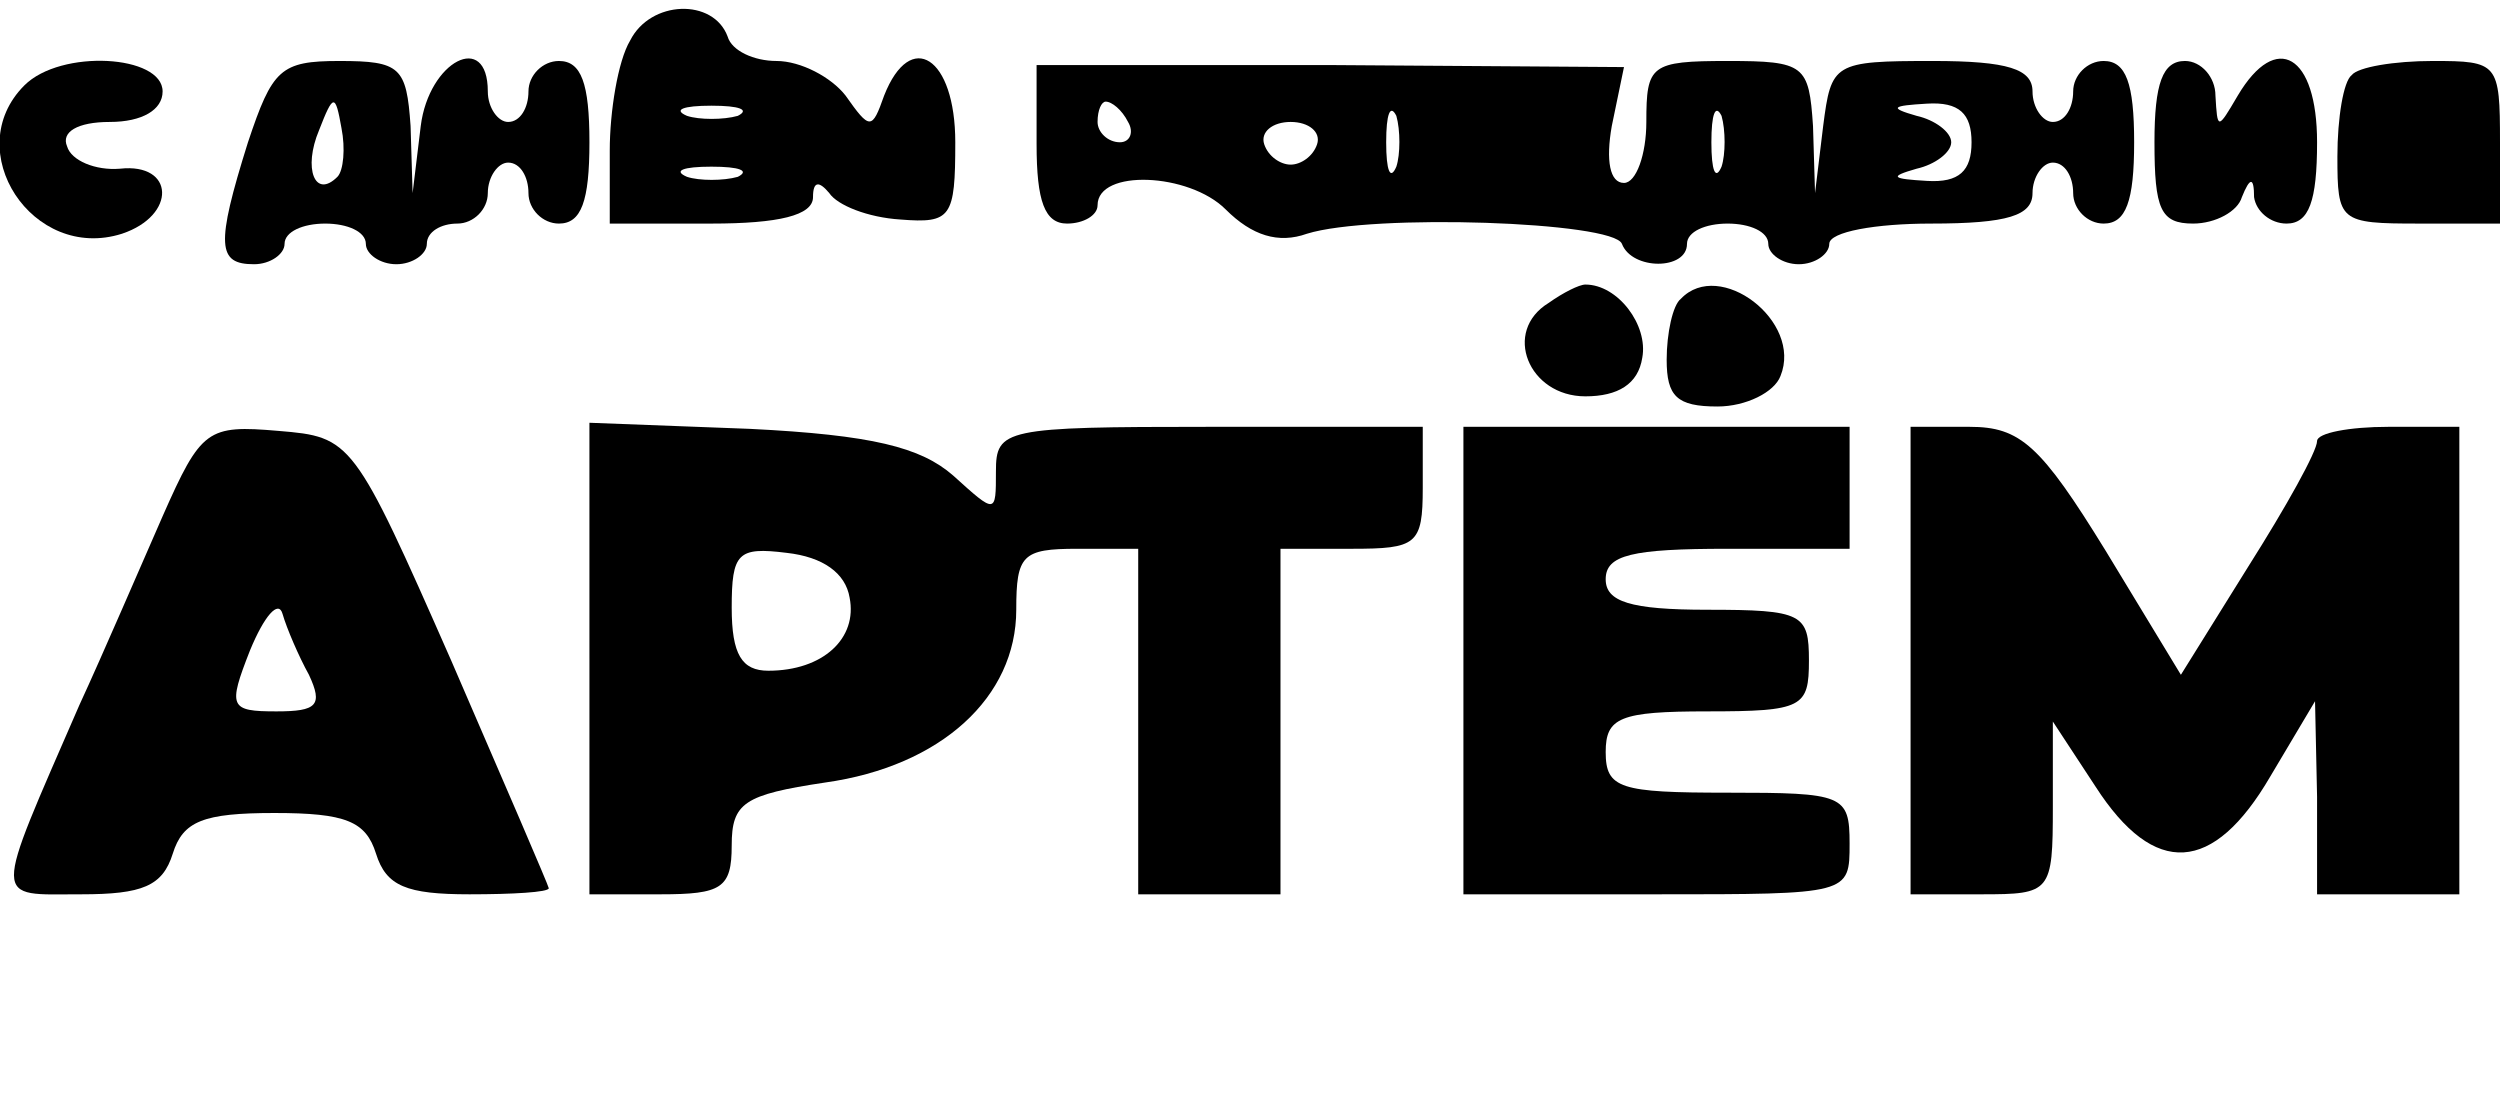
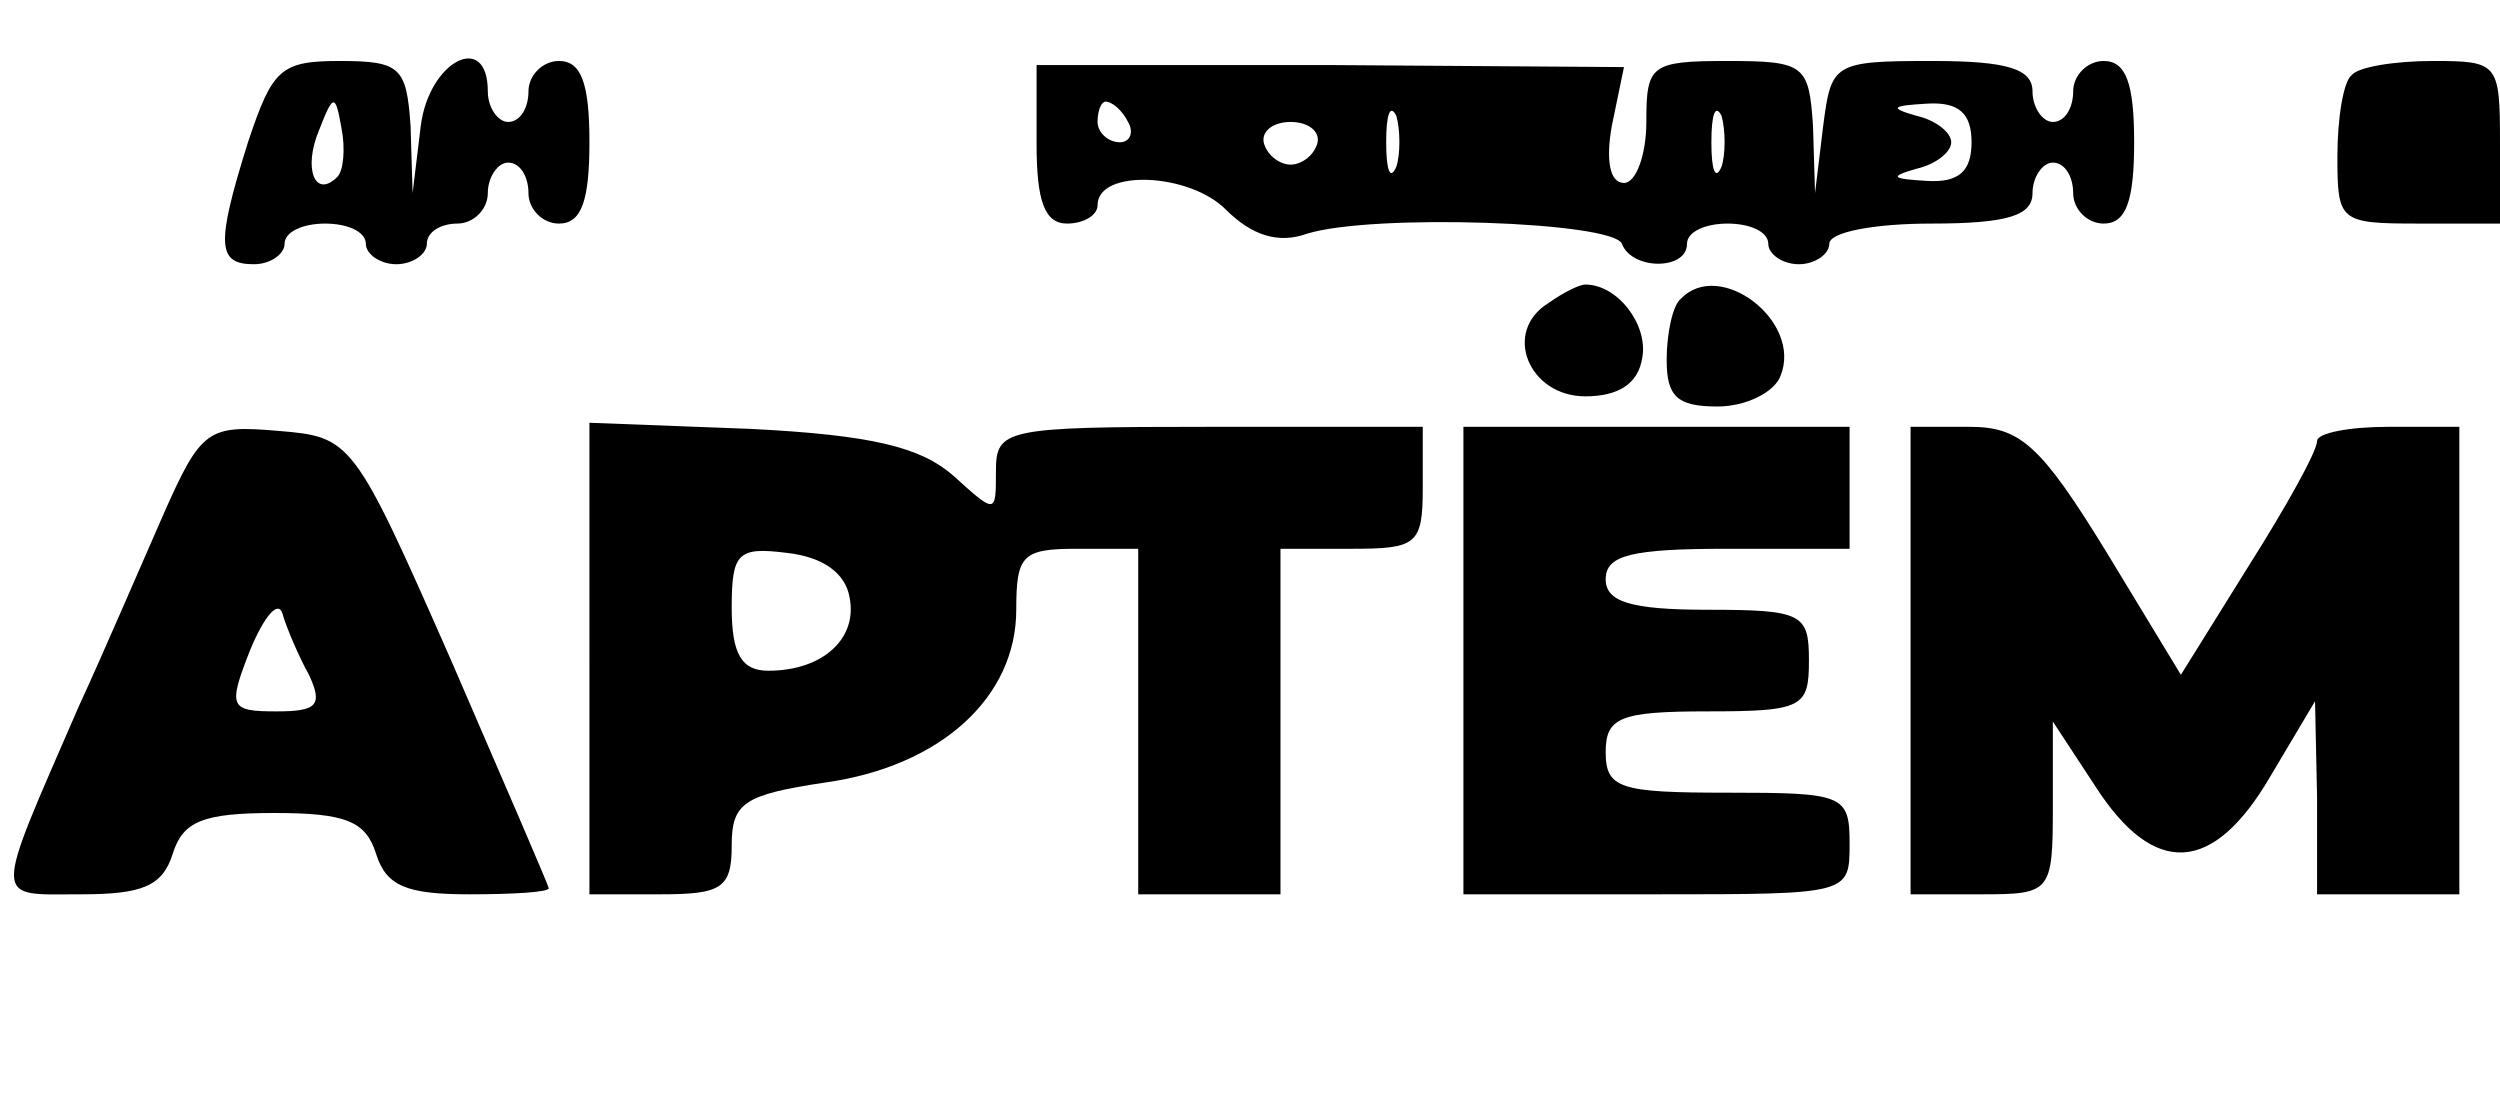
<svg xmlns="http://www.w3.org/2000/svg" version="1.0" width="123" height="54" viewBox="0 0 123 54" preserveAspectRatio="xMidYMid meet">
  <g transform="translate(0,54) scale(0.1,-0.1)" fill="#000000" stroke="none">
-     <path d="M310 520 c-6 -10 -10 -35 -10 -54 l0 -36 50 0 c33 0 50 4 50 13 0 8 3 8 8 2 4 -6 19 -12 35 -13 25 -2 27 1 27 38 0 42 -22 56 -35 23 -6 -17 -7 -17 -19 0 -7 9 -22 17 -34 17 -11 0 -22 5 -24 12 -7 19 -38 18 -48 -2z m53 -37 c-7 -2 -19 -2 -25 0 -7 3 -2 5 12 5 14 0 19 -2 13 -5z m0 -30 c-7 -2 -19 -2 -25 0 -7 3 -2 5 12 5 14 0 19 -2 13 -5z" />
-     <path d="M12 498 c-32 -32 4 -87 48 -73 27 9 26 35 -1 32 -12 -1 -24 4 -26 11 -3 7 5 12 21 12 16 0 26 6 26 15 0 18 -50 21 -68 3z" />
    <path d="M122 470 c-16 -51 -15 -60 3 -60 8 0 15 5 15 10 0 6 9 10 20 10 11 0 20 -4 20 -10 0 -5 7 -10 15 -10 8 0 15 5 15 10 0 6 7 10 15 10 8 0 15 7 15 15 0 8 5 15 10 15 6 0 10 -7 10 -15 0 -8 7 -15 15 -15 11 0 15 11 15 40 0 29 -4 40 -15 40 -8 0 -15 -7 -15 -15 0 -8 -4 -15 -10 -15 -5 0 -10 7 -10 15 0 30 -29 15 -33 -17 l-4 -33 -1 33 c-2 29 -5 32 -35 32 -29 0 -33 -4 -45 -40z m44 -17 c-11 -11 -17 4 -9 23 7 18 8 18 11 1 2 -10 1 -21 -2 -24z" />
    <path d="M510 469 c0 -28 4 -39 15 -39 8 0 15 4 15 9 0 18 45 16 63 -2 13 -13 26 -17 40 -12 32 10 151 6 155 -5 5 -13 32 -13 32 0 0 6 9 10 20 10 11 0 20 -4 20 -10 0 -5 7 -10 15 -10 8 0 15 5 15 10 0 6 23 10 50 10 38 0 50 4 50 15 0 8 5 15 10 15 6 0 10 -7 10 -15 0 -8 7 -15 15 -15 11 0 15 11 15 40 0 29 -4 40 -15 40 -8 0 -15 -7 -15 -15 0 -8 -4 -15 -10 -15 -5 0 -10 7 -10 15 0 11 -12 15 -49 15 -49 0 -50 -1 -54 -32 l-4 -33 -1 33 c-2 30 -4 32 -42 32 -38 0 -40 -2 -40 -30 0 -16 -5 -30 -11 -30 -7 0 -9 11 -6 28 l6 29 -145 1 -144 0 0 -39z m45 11 c3 -5 1 -10 -4 -10 -6 0 -11 5 -11 10 0 6 2 10 4 10 3 0 8 -4 11 -10z m132 -22 c-3 -7 -5 -2 -5 12 0 14 2 19 5 13 2 -7 2 -19 0 -25z m160 0 c-3 -7 -5 -2 -5 12 0 14 2 19 5 13 2 -7 2 -19 0 -25z m123 12 c0 -14 -6 -20 -22 -19 -17 1 -19 2 -5 6 9 2 17 8 17 13 0 5 -8 11 -17 13 -14 4 -12 5 5 6 16 1 22 -5 22 -19z m-322 -1 c-2 -6 -8 -10 -13 -10 -5 0 -11 4 -13 10 -2 6 4 11 13 11 9 0 15 -5 13 -11z" />
-     <path d="M1060 470 c0 -33 3 -40 19 -40 11 0 22 6 24 13 4 10 6 10 6 0 1 -7 8 -13 16 -13 11 0 15 11 15 40 0 43 -20 55 -39 23 -10 -17 -10 -17 -11 0 0 9 -7 17 -15 17 -11 0 -15 -11 -15 -40z" />
+     <path d="M1060 470 z" />
    <path d="M1157 503 c-4 -3 -7 -21 -7 -40 0 -32 1 -33 40 -33 l40 0 0 40 c0 39 -1 40 -33 40 -19 0 -37 -3 -40 -7z" />
    <path d="M762 391 c-23 -14 -10 -46 18 -46 16 0 26 6 28 19 3 16 -12 36 -28 36 -3 0 -11 -4 -18 -9z" />
    <path d="M827 393 c-4 -3 -7 -17 -7 -30 0 -18 5 -23 25 -23 14 0 28 7 31 15 11 27 -30 58 -49 38z" />
    <path d="M80 286 c-11 -25 -29 -67 -41 -93 -43 -99 -43 -93 1 -93 30 0 40 4 45 20 5 16 15 20 50 20 35 0 45 -4 50 -20 5 -16 15 -20 46 -20 21 0 39 1 39 3 0 1 -22 52 -48 112 -48 109 -49 110 -85 113 -35 3 -38 1 -57 -42z m72 -78 c7 -15 4 -18 -16 -18 -23 0 -24 2 -13 30 7 17 14 25 16 18 2 -7 8 -21 13 -30z" />
    <path d="M290 216 l0 -116 35 0 c30 0 35 3 35 24 0 21 6 25 46 31 57 8 94 42 94 85 0 27 3 30 30 30 l30 0 0 -85 0 -85 35 0 35 0 0 85 0 85 35 0 c32 0 35 2 35 30 l0 30 -105 0 c-101 0 -105 -1 -105 -22 0 -21 0 -21 -21 -2 -16 14 -40 20 -100 23 l-79 3 0 -116z m128 30 c4 -20 -13 -36 -40 -36 -13 0 -18 8 -18 31 0 27 3 30 27 27 18 -2 29 -10 31 -22z" />
    <path d="M720 215 l0 -115 95 0 c95 0 95 0 95 25 0 24 -3 25 -60 25 -53 0 -60 2 -60 20 0 17 7 20 50 20 47 0 50 2 50 25 0 23 -3 25 -50 25 -38 0 -50 4 -50 15 0 12 13 15 60 15 l60 0 0 30 0 30 -95 0 -95 0 0 -115z" />
    <path d="M940 215 l0 -115 35 0 c34 0 35 1 35 43 l0 42 21 -32 c29 -45 58 -43 86 5 l22 37 1 -47 0 -48 35 0 35 0 0 115 0 115 -35 0 c-19 0 -35 -3 -35 -7 0 -5 -15 -32 -34 -62 l-33 -53 -37 61 c-32 52 -42 61 -67 61 l-29 0 0 -115z" />
  </g>
</svg>